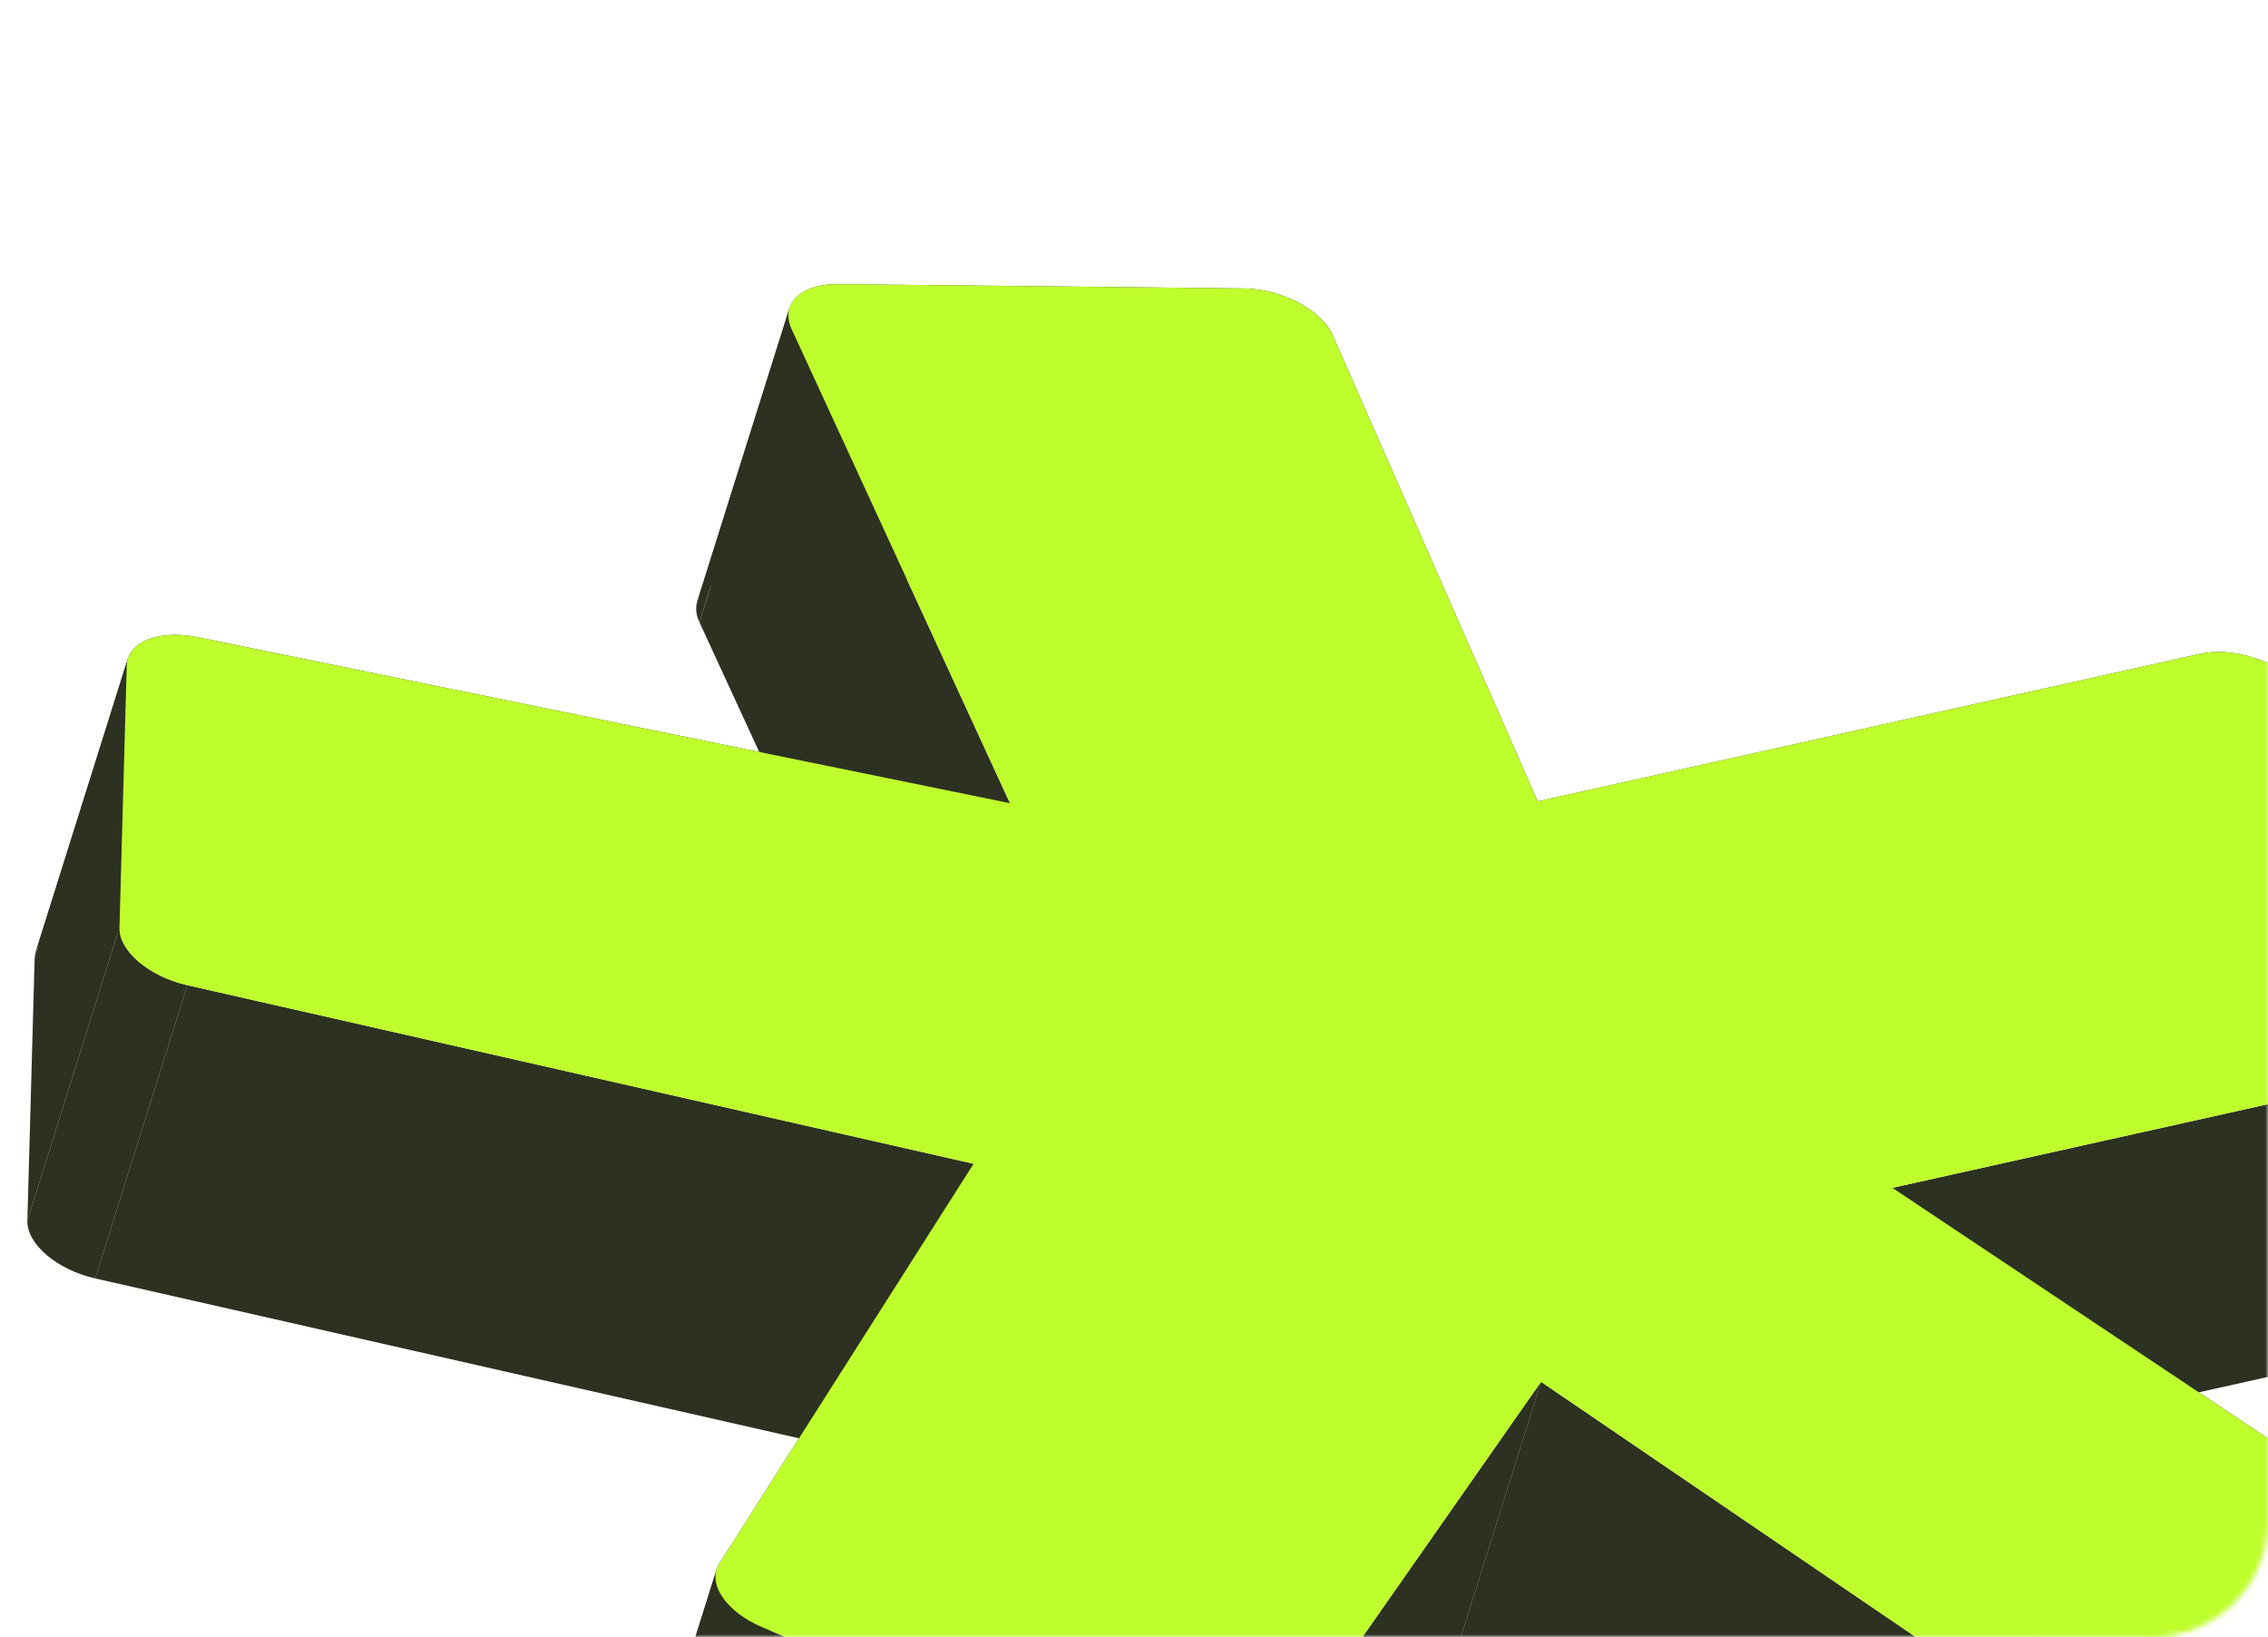
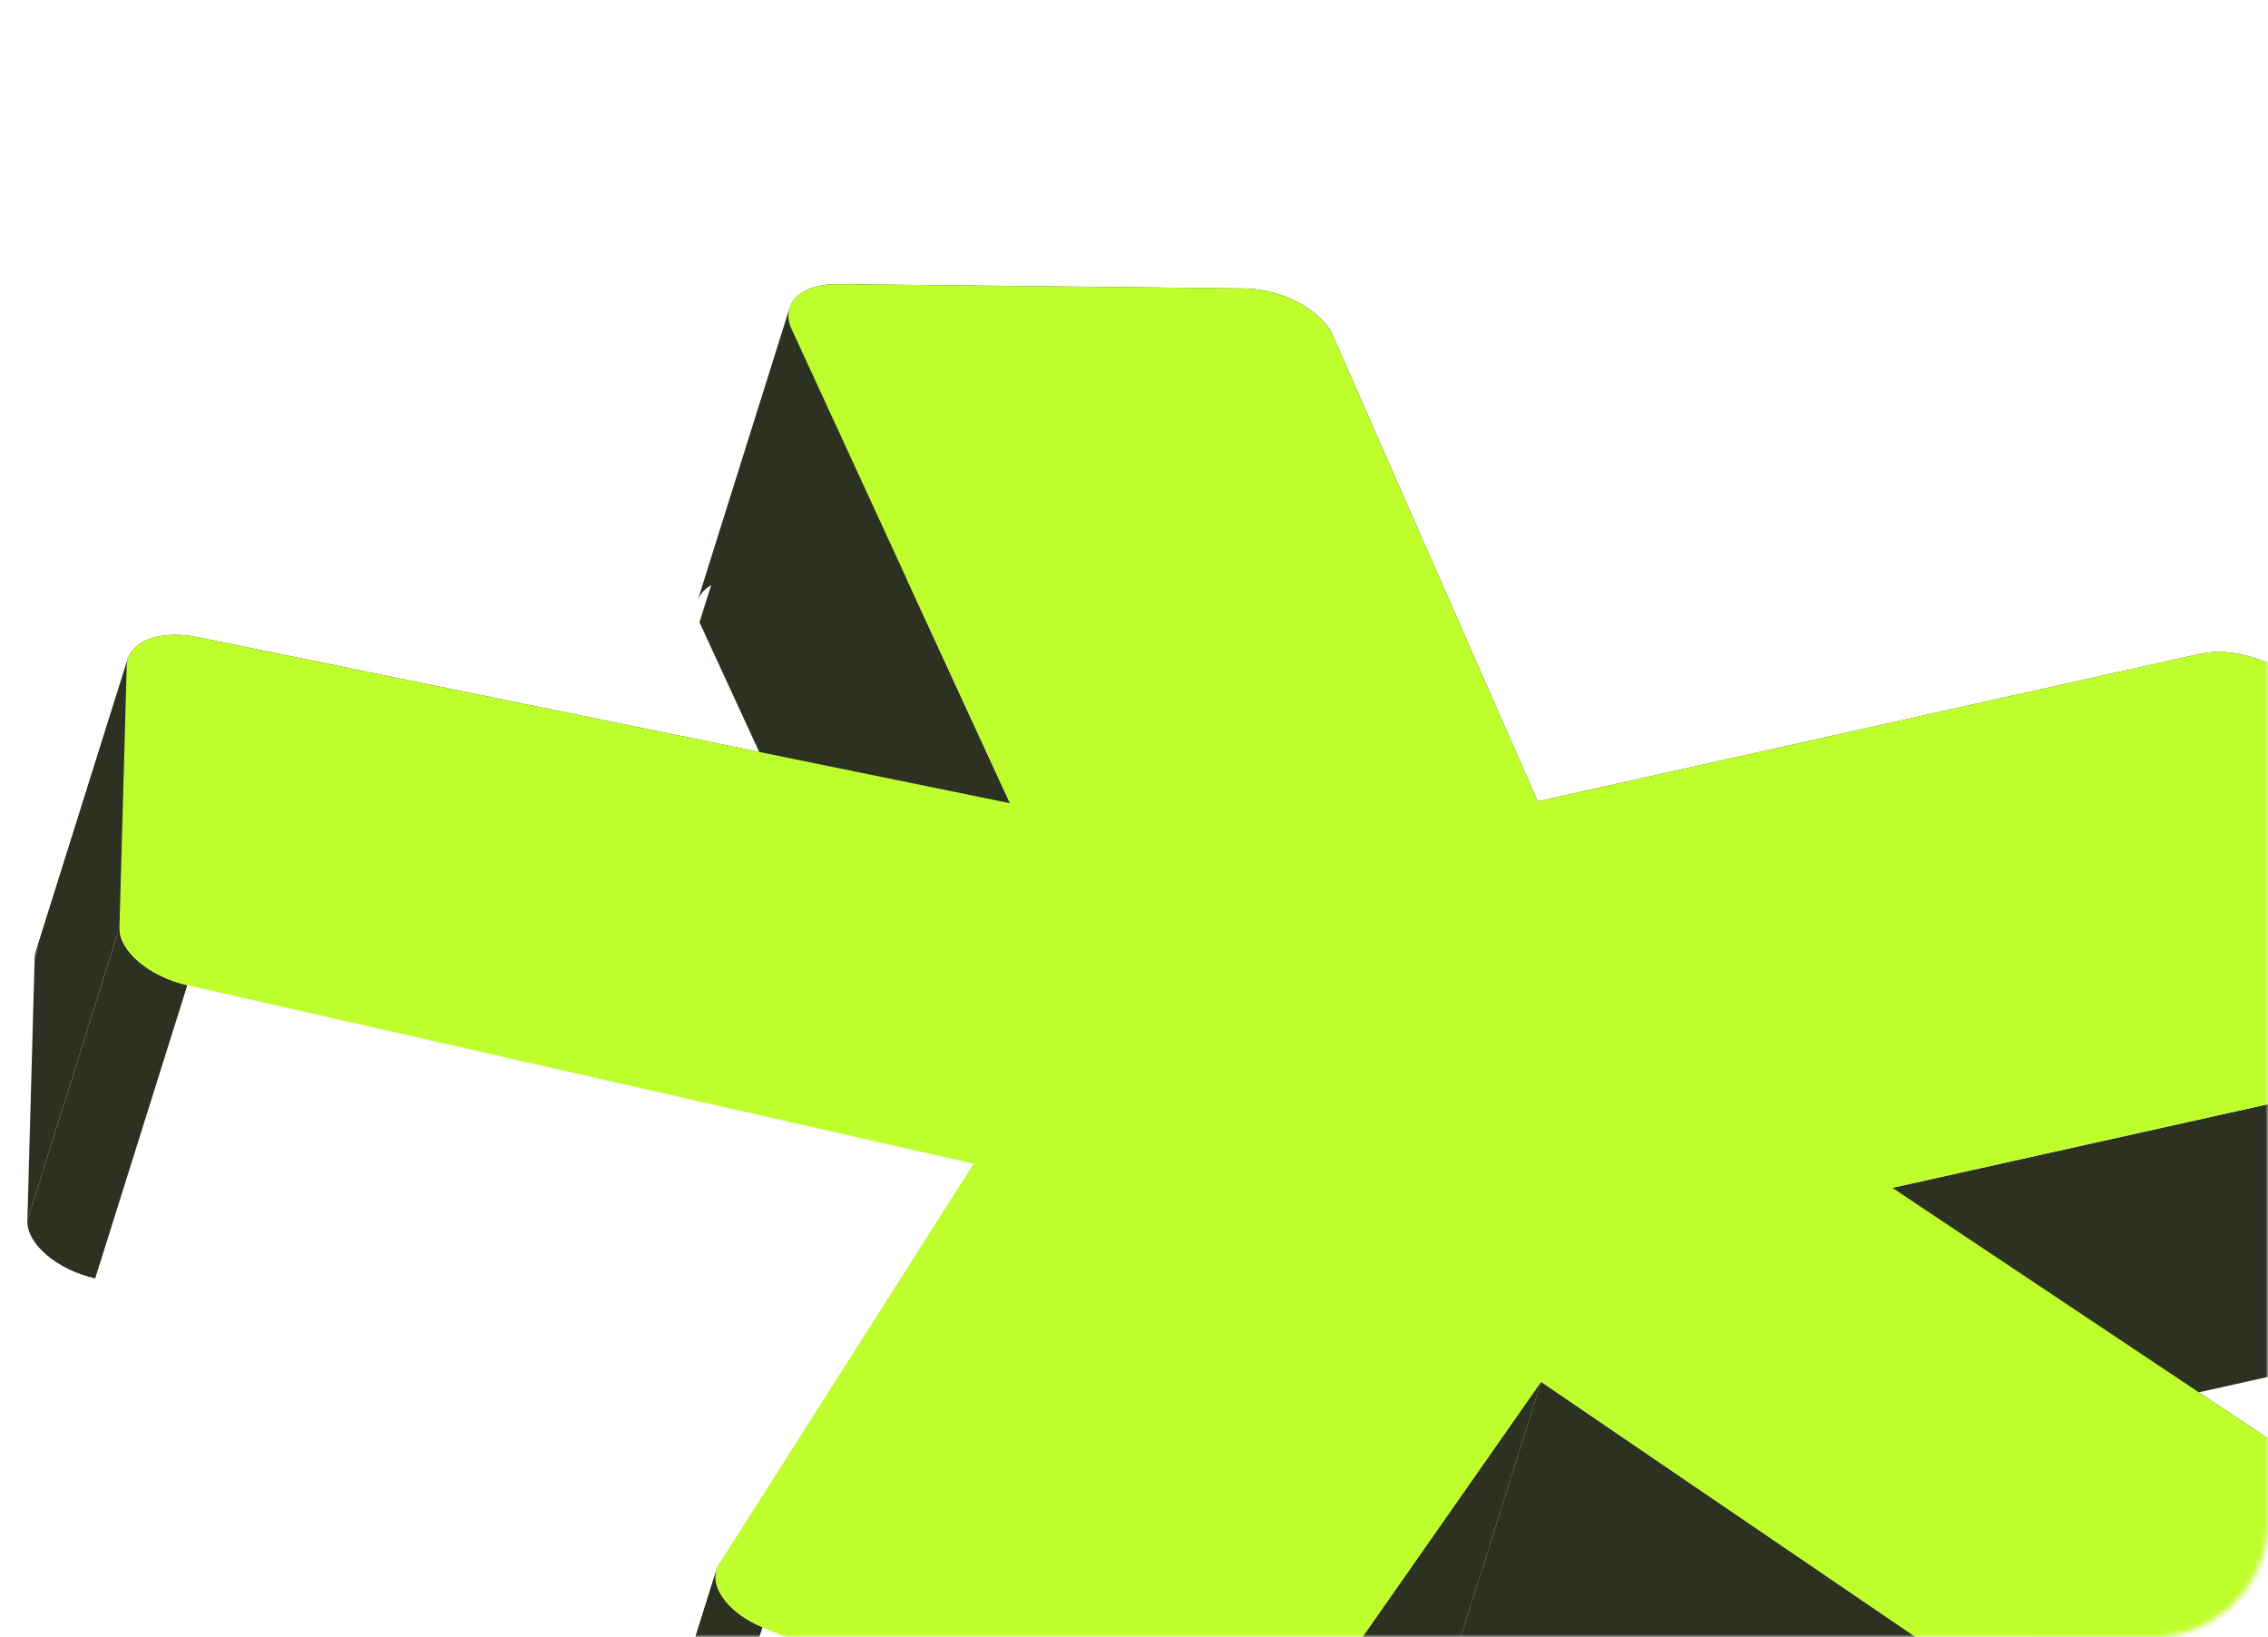
<svg xmlns="http://www.w3.org/2000/svg" width="431" height="311" viewBox="0 0 431 311" fill="none">
  <mask id="mask0_38_3759" style="mask-type:alpha" maskUnits="userSpaceOnUse" x="0" y="0" width="431" height="311">
    <path d="M0 22C0 9.85 9.85 0 22 0H409C421.15 0 431 9.85 431 22V289C431 301.15 421.15 311 409 311H22C9.85 311 0 301.15 0 289V22Z" fill="#202020" />
  </mask>
  <g mask="url(#mask0_38_3759)">
-     <path fill-rule="evenodd" clip-rule="evenodd" d="M471.317 310.67L421.595 339.748L404.085 395.461L453.808 366.383L471.317 310.67Z" fill="#2C3121" />
+     <path fill-rule="evenodd" clip-rule="evenodd" d="M471.317 310.67L421.595 339.748L453.808 366.383L471.317 310.67Z" fill="#2C3121" />
    <path fill-rule="evenodd" clip-rule="evenodd" d="M402.763 337.365L292.85 262.519L275.341 318.232L385.253 393.078L402.763 337.365Z" fill="#2C3121" />
    <path fill-rule="evenodd" clip-rule="evenodd" d="M292.857 262.518L238.591 340.055L221.082 395.769L275.348 318.231L292.857 262.518Z" fill="#2C3121" />
-     <path fill-rule="evenodd" clip-rule="evenodd" d="M221.524 341.461L144.897 309.165L127.387 364.878L204.015 397.175L221.524 341.461Z" fill="#2C3121" />
-     <path fill-rule="evenodd" clip-rule="evenodd" d="M136.708 297.04L185.018 221.098L167.509 276.811L119.199 352.753L136.708 297.04Z" fill="#2C3121" />
-     <path fill-rule="evenodd" clip-rule="evenodd" d="M185.025 221.099L35.599 187.17L18.09 242.883L167.515 276.813L185.025 221.099Z" fill="#2C3121" />
    <path fill-rule="evenodd" clip-rule="evenodd" d="M22.709 176.182L24.092 126.432L6.583 182.145L5.2 231.895L22.709 176.182Z" fill="#2C3121" />
    <path fill-rule="evenodd" clip-rule="evenodd" d="M37.547 121.055L191.941 152.596L174.432 208.309L20.038 176.768L37.547 121.055Z" fill="#2C3121" />
    <path fill-rule="evenodd" clip-rule="evenodd" d="M191.933 152.596L150.436 62.516L132.927 118.229L174.424 208.309L191.933 152.596Z" fill="#2C3121" />
    <path fill-rule="evenodd" clip-rule="evenodd" d="M159.249 53.978L236.421 54.8L218.912 110.513L141.74 109.691L159.249 53.978Z" fill="#2C3121" />
    <path fill-rule="evenodd" clip-rule="evenodd" d="M253.287 63.746L292.213 152.246L274.703 207.959L235.778 119.459L253.287 63.746Z" fill="#2C3121" />
    <path fill-rule="evenodd" clip-rule="evenodd" d="M292.209 152.248L418.11 124.213L400.601 179.926L274.7 207.961L292.209 152.248Z" fill="#2C3121" />
    <path fill-rule="evenodd" clip-rule="evenodd" d="M436.787 130.084L488.907 186.857L471.398 242.57L419.278 185.798L436.787 130.084Z" fill="#2C3121" />
    <path fill-rule="evenodd" clip-rule="evenodd" d="M485.532 197.636L359.631 225.671L342.122 281.384L468.023 253.35L485.532 197.636Z" fill="#2C3121" />
    <path fill-rule="evenodd" clip-rule="evenodd" d="M359.623 225.673L468.827 298.524L451.317 354.237L342.114 281.386L359.623 225.673Z" fill="#2C3121" />
    <path fill-rule="evenodd" clip-rule="evenodd" d="M468.811 298.524C472.995 301.315 474.799 304.832 473.925 307.615L456.416 363.328C457.29 360.545 455.485 357.028 451.302 354.237L468.811 298.524Z" fill="#2C3121" />
    <path fill-rule="evenodd" clip-rule="evenodd" d="M473.948 307.614C473.574 308.807 472.707 309.865 471.325 310.673L453.816 366.386C455.198 365.578 456.064 364.52 456.439 363.327L473.948 307.614Z" fill="#2C3121" />
    <path fill-rule="evenodd" clip-rule="evenodd" d="M421.583 339.75C417.027 342.415 408.599 341.348 402.753 337.367L385.244 393.08C391.09 397.061 399.517 398.128 404.073 395.464L421.583 339.75Z" fill="#2C3121" />
-     <path fill-rule="evenodd" clip-rule="evenodd" d="M238.603 340.057C236.025 343.741 228.435 344.365 221.54 341.458L204.031 397.171C210.926 400.078 218.516 399.454 221.094 395.77L238.603 340.057Z" fill="#2C3121" />
    <path fill-rule="evenodd" clip-rule="evenodd" d="M144.897 309.161C138.651 306.529 135.069 301.884 136.17 298.22L118.661 353.933C117.56 357.597 121.142 362.242 127.388 364.874L144.897 309.161Z" fill="#2C3121" />
    <path fill-rule="evenodd" clip-rule="evenodd" d="M136.167 298.225C136.289 297.818 136.469 297.423 136.71 297.044L119.201 352.757C118.96 353.136 118.78 353.531 118.658 353.938L136.167 298.225Z" fill="#2C3121" />
    <path fill-rule="evenodd" clip-rule="evenodd" d="M35.6 187.172C28.31 185.517 22.585 180.635 22.709 176.181L5.2 231.894C5.076 236.348 10.801 241.23 18.091 242.885L35.6 187.172Z" fill="#2C3121" />
    <path fill-rule="evenodd" clip-rule="evenodd" d="M24.086 126.429C24.099 125.981 24.17 125.553 24.295 125.149L6.786 180.862C6.661 181.267 6.589 181.694 6.577 182.142L24.086 126.429Z" fill="#2C3121" />
    <path fill-rule="evenodd" clip-rule="evenodd" d="M24.293 125.151C25.421 121.511 30.933 119.707 37.536 121.056L20.027 176.769C13.424 175.42 7.911 177.224 6.784 180.864L24.293 125.151Z" fill="#2C3121" />
-     <path fill-rule="evenodd" clip-rule="evenodd" d="M150.422 62.517C149.76 61.079 149.651 59.729 150.014 58.545L132.505 114.259C132.142 115.442 132.251 116.792 132.913 118.23L150.422 62.517Z" fill="#2C3121" />
    <path fill-rule="evenodd" clip-rule="evenodd" d="M150.036 58.543C150.883 55.781 154.299 53.924 159.248 53.977L141.739 109.69C136.789 109.638 133.374 111.494 132.527 114.256L150.036 58.543Z" fill="#2C3121" />
    <path fill-rule="evenodd" clip-rule="evenodd" d="M236.427 54.799C243.576 54.875 251.174 58.902 253.303 63.746L235.794 119.459C233.664 114.616 226.067 110.588 218.918 110.512L236.427 54.799Z" fill="#2C3121" />
    <path fill-rule="evenodd" clip-rule="evenodd" d="M418.117 124.212C424.21 122.855 432.572 125.483 436.794 130.081L419.285 185.795C415.063 181.196 406.701 178.568 400.608 179.925L418.117 124.212Z" fill="#2C3121" />
    <path fill-rule="evenodd" clip-rule="evenodd" d="M488.912 186.855C491.023 189.154 491.699 191.511 491.086 193.462L473.577 249.175C474.19 247.224 473.514 244.867 471.403 242.568L488.912 186.855Z" fill="#2C3121" />
    <path fill-rule="evenodd" clip-rule="evenodd" d="M491.085 193.461C490.472 195.413 488.569 196.959 485.523 197.637L468.013 253.351C471.06 252.672 472.963 251.126 473.576 249.174L491.085 193.461Z" fill="#2C3121" />
    <path d="M468.82 298.526C474.797 302.513 475.918 307.982 471.312 310.676L421.589 339.753C417.033 342.417 408.605 341.351 402.759 337.37L292.847 262.524L238.581 340.061C236.003 343.745 228.413 344.369 221.518 341.462L144.891 309.166C137.951 306.241 134.299 300.831 136.707 297.044L185.017 221.103L35.592 187.173C28.302 185.518 22.577 180.636 22.701 176.182L24.084 126.432C24.209 121.952 30.199 119.559 37.536 121.057L191.929 152.598L150.432 62.517C148.225 57.726 152.165 53.905 159.236 53.98L236.407 54.802C243.557 54.878 251.154 58.905 253.284 63.749L292.209 152.249L418.11 124.215C424.203 122.858 432.566 125.486 436.787 130.084L488.907 186.857C493.129 191.455 491.612 196.283 485.518 197.64L359.617 225.675L468.82 298.526Z" fill="#BFFE2D" />
  </g>
</svg>